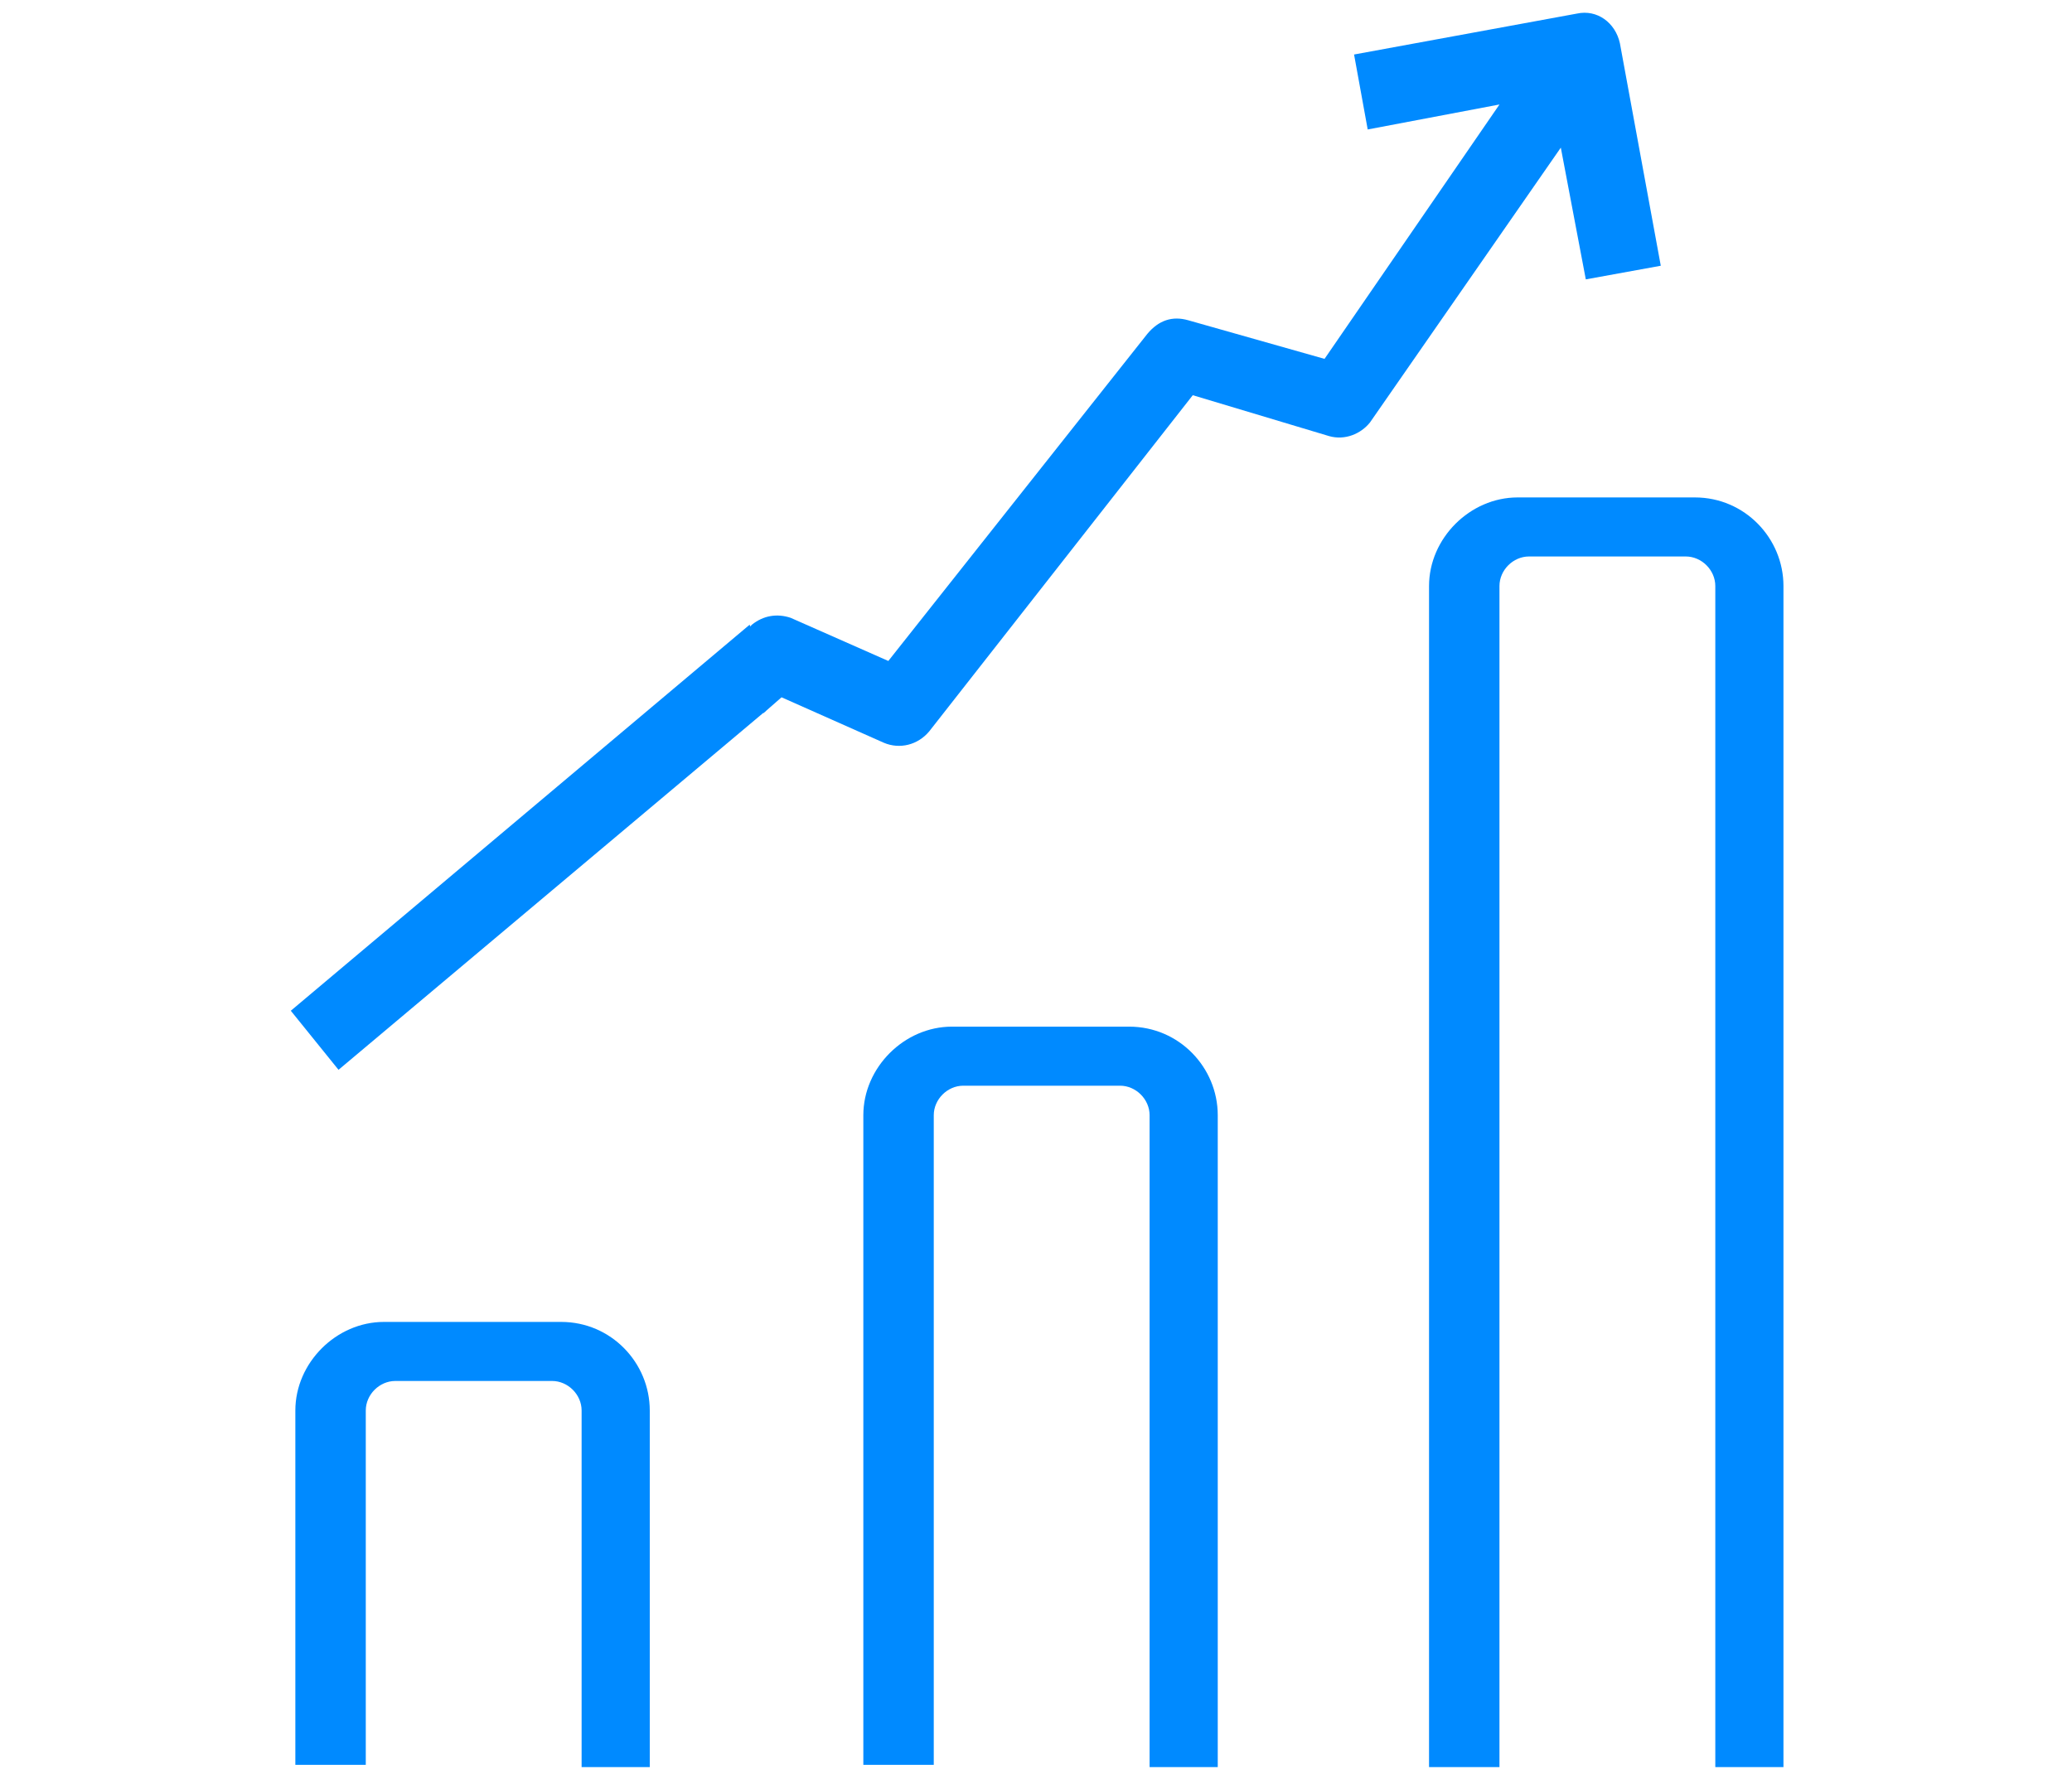
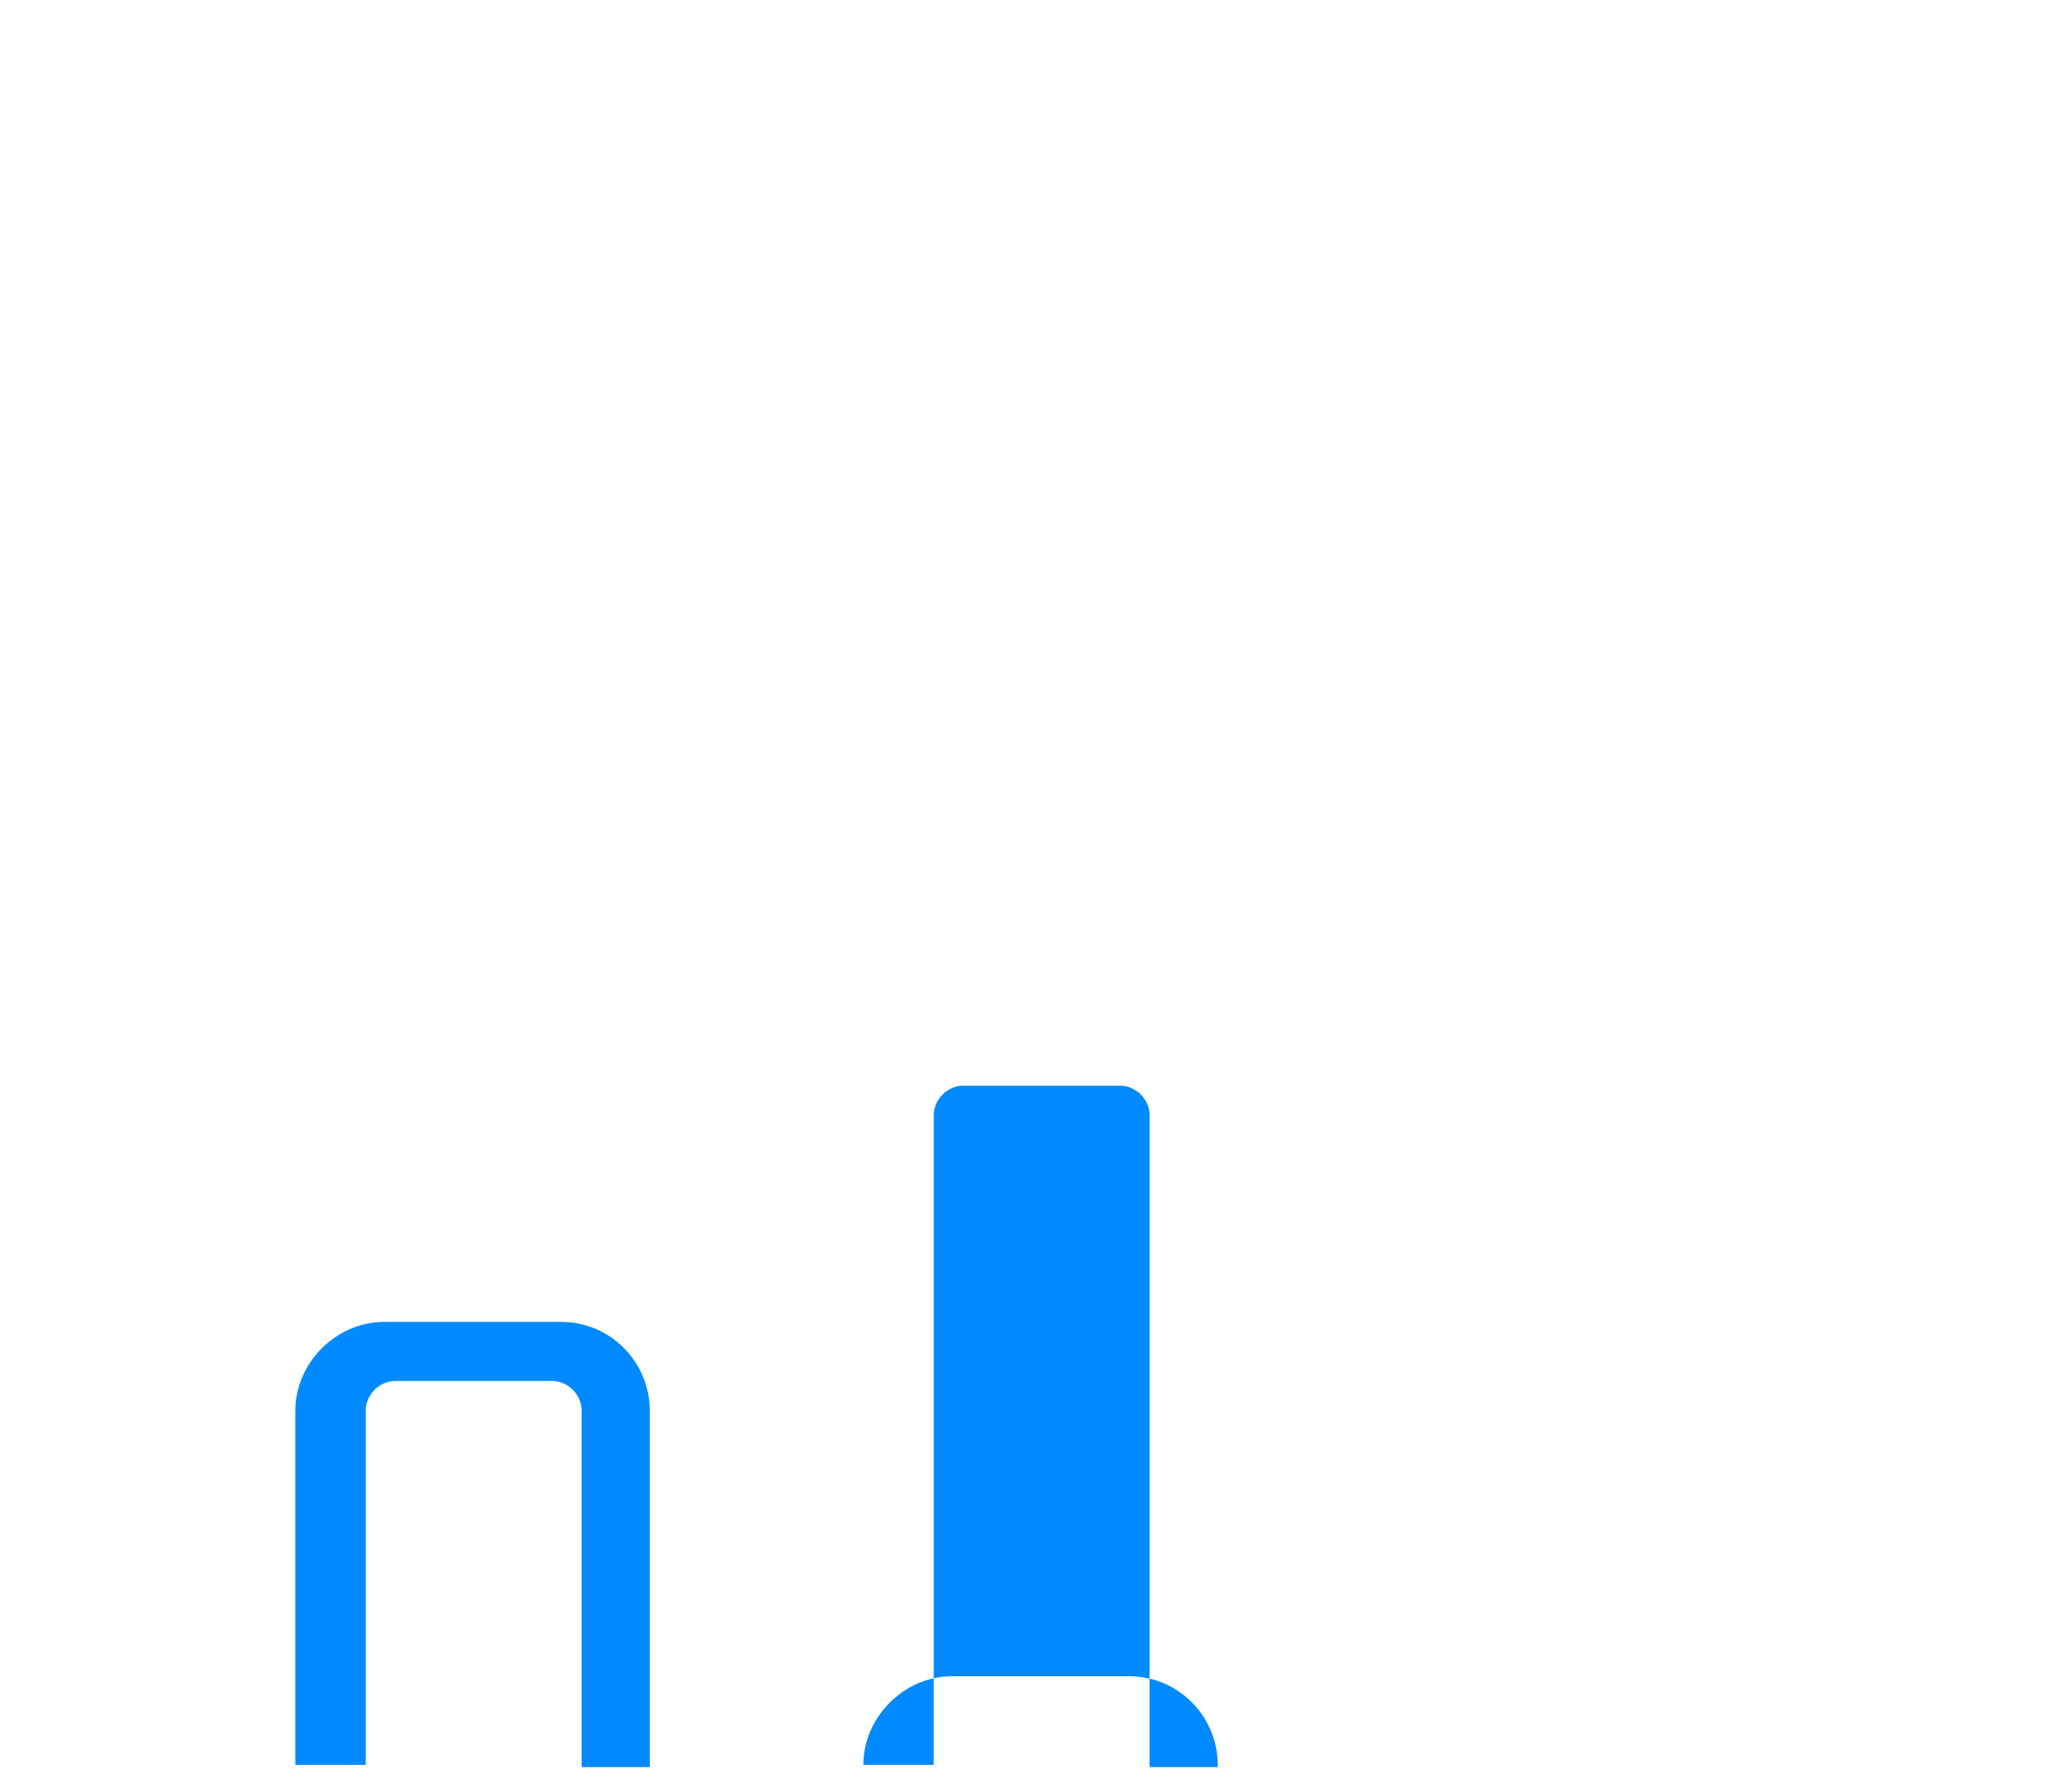
<svg xmlns="http://www.w3.org/2000/svg" version="1.1" x="0px" y="0px" viewBox="0 0 91.2 78.1" style="enable-background:new 0 0 91.2 78.1;" xml:space="preserve">
  <style type="text/css">
	.st0{fill:#FFFFFF;}
	.st1{fill:#F9F9F9;}
	.st2{fill:#2D2C2C;}
	.st3{fill:#F6F7FB;}
	.st4{clip-path:url(#SVGID_2_);}
	.st5{opacity:0.2;}
	.st6{fill:#8E5DEA;}
	.st7{opacity:0.4;}
	.st8{fill:#96D6BE;}
	.st9{opacity:0.5;}
	.st10{opacity:0.6;}
	.st11{opacity:0.7;}
	.st12{opacity:0.8;}
	.st13{fill:#008AFF;}
	.st14{fill:#71D8BF;}
	.st15{fill:#444444;}
	.st16{fill:#DADADA;}
	.st17{fill:#3592FF;}
	.st18{fill:#24007A;}
	.st19{fill:#8DCCFF;}
	.st20{fill:#FF9FB6;}
	.st21{fill:#D68091;}
	.st22{fill:#FFD1DC;}
	.st23{fill:#7ADBE2;}
	.st24{fill:#5DB7C9;}
	.st25{fill:#D1F2F0;}
	.st26{fill:#CFEBFF;}
	.st27{fill:#FFEBF1;}
	.st28{fill:#DFFFFB;}
	.st29{fill:none;stroke:#71D8BF;stroke-width:2;stroke-miterlimit:10;}
	.st30{fill:none;stroke:#008AFF;stroke-width:2;stroke-miterlimit:10;}
	.st31{fill:none;stroke:#444444;stroke-width:2;stroke-miterlimit:10;}
	.st32{fill:none;stroke:#DADADA;stroke-width:2;stroke-miterlimit:10;}
	.st33{fill:none;stroke:#3592FF;stroke-width:2;stroke-miterlimit:10;}
	.st34{fill:none;stroke:#24007A;stroke-width:2;stroke-miterlimit:10;}
	.st35{fill:none;stroke:#8DCCFF;stroke-width:2;stroke-miterlimit:10;}
	.st36{fill:none;stroke:#FF9FB6;stroke-width:2;stroke-miterlimit:10;}
	.st37{fill:none;stroke:#D68091;stroke-width:2;stroke-miterlimit:10;}
	.st38{fill:none;stroke:#FFD1DC;stroke-width:2;stroke-miterlimit:10;}
	.st39{fill:none;stroke:#7ADBE2;stroke-width:2;stroke-miterlimit:10;}
	.st40{fill:none;stroke:#5DB7C9;stroke-width:2;stroke-miterlimit:10;}
	.st41{fill:none;stroke:#D1F2F0;stroke-width:2;stroke-miterlimit:10;}
	.st42{fill:none;stroke:#CFEBFF;stroke-width:2;stroke-miterlimit:10;}
	.st43{fill:none;stroke:#FFEBF1;stroke-width:2;stroke-miterlimit:10;}
	.st44{fill:none;stroke:#DFFFFB;stroke-width:2;stroke-miterlimit:10;}
	.st45{clip-path:url(#SVGID_4_);}
	.st46{clip-path:url(#SVGID_6_);}
	.st47{opacity:0.2;clip-path:url(#SVGID_8_);}
	.st48{clip-path:url(#SVGID_14_);}
	.st49{fill:none;stroke:#71D8BF;stroke-miterlimit:10;}
	.st50{clip-path:url(#SVGID_16_);}
	.st51{opacity:0.1;fill:#6988F9;}
	.st52{fill:none;stroke:#292828;stroke-miterlimit:10;}
	.st53{opacity:0.13;}
	.st54{clip-path:url(#SVGID_20_);}
	.st55{fill:#EDEDED;}
	.st56{clip-path:url(#SVGID_24_);}
	.st57{clip-path:url(#SVGID_26_);fill:none;stroke:#71D8BF;stroke-miterlimit:10;}
	.st58{clip-path:url(#SVGID_28_);fill:none;stroke:#71D8BF;stroke-miterlimit:10;}
	.st59{fill:url(#SVGID_29_);}
	.st60{opacity:0.4;fill:#8FE2EA;}
	.st61{fill:#3E1E7D;}
	.st62{fill:#331D74;}
	.st63{clip-path:url(#SVGID_35_);fill:none;stroke:#71D8BF;stroke-miterlimit:10;}
</style>
  <g id="header_y_footer">
</g>
  <g id="Capa_2">
    <g>
      <g>
-         <path class="st13" d="M14.9,47.1l18.8-15.8c-0.1-1.3-0.5-2.5-0.7-3.8l-20.2,17L14.9,47.1z" />
-         <path class="st13" d="M33.6,31.4l0.8-0.7l4.5,2c0.7,0.3,1.5,0.1,2-0.5l11.6-14.8l6,1.8c0.7,0.2,1.4-0.1,1.8-0.6l8.4-12.1l1.1,5.8     l3.3-0.6l-1.8-9.8c-0.2-0.9-1-1.5-1.9-1.3l-9.8,1.8l0.6,3.3l5.8-1.1l-7.7,11.2l-6-1.7c-0.7-0.2-1.3,0-1.8,0.6L39.1,29.1l-4.3-1.9     c-0.6-0.2-1.2-0.1-1.7,0.3l-0.2,0.2" />
-       </g>
+         </g>
      <g>
        <path class="st13" d="M28.6,77.8h-3V62.1c0-0.7-0.6-1.3-1.3-1.3h-6.9c-0.7,0-1.3,0.6-1.3,1.3v15.6H13V62.1c0-2.1,1.8-3.9,3.9-3.9     h7.8c2.2,0,3.9,1.8,3.9,3.9V77.8z" />
      </g>
      <g>
-         <path class="st13" d="M78.5,77.8h-3v-52c0-0.7-0.6-1.3-1.3-1.3h-6.9c-0.7,0-1.3,0.6-1.3,1.3v52h-3.1v-52c0-2.1,1.8-3.9,3.9-3.9     h7.8c2.2,0,3.9,1.8,3.9,3.9V77.8z" />
-       </g>
+         </g>
      <g>
-         <path class="st13" d="M53.6,77.8h-3V49.1c0-0.7-0.6-1.3-1.3-1.3h-6.9c-0.7,0-1.3,0.6-1.3,1.3v28.6h-3.1V49.1     c0-2.1,1.8-3.9,3.9-3.9h7.8c2.2,0,3.9,1.8,3.9,3.9V77.8z" />
+         <path class="st13" d="M53.6,77.8h-3V49.1c0-0.7-0.6-1.3-1.3-1.3h-6.9c-0.7,0-1.3,0.6-1.3,1.3v28.6h-3.1c0-2.1,1.8-3.9,3.9-3.9h7.8c2.2,0,3.9,1.8,3.9,3.9V77.8z" />
      </g>
    </g>
  </g>
</svg>